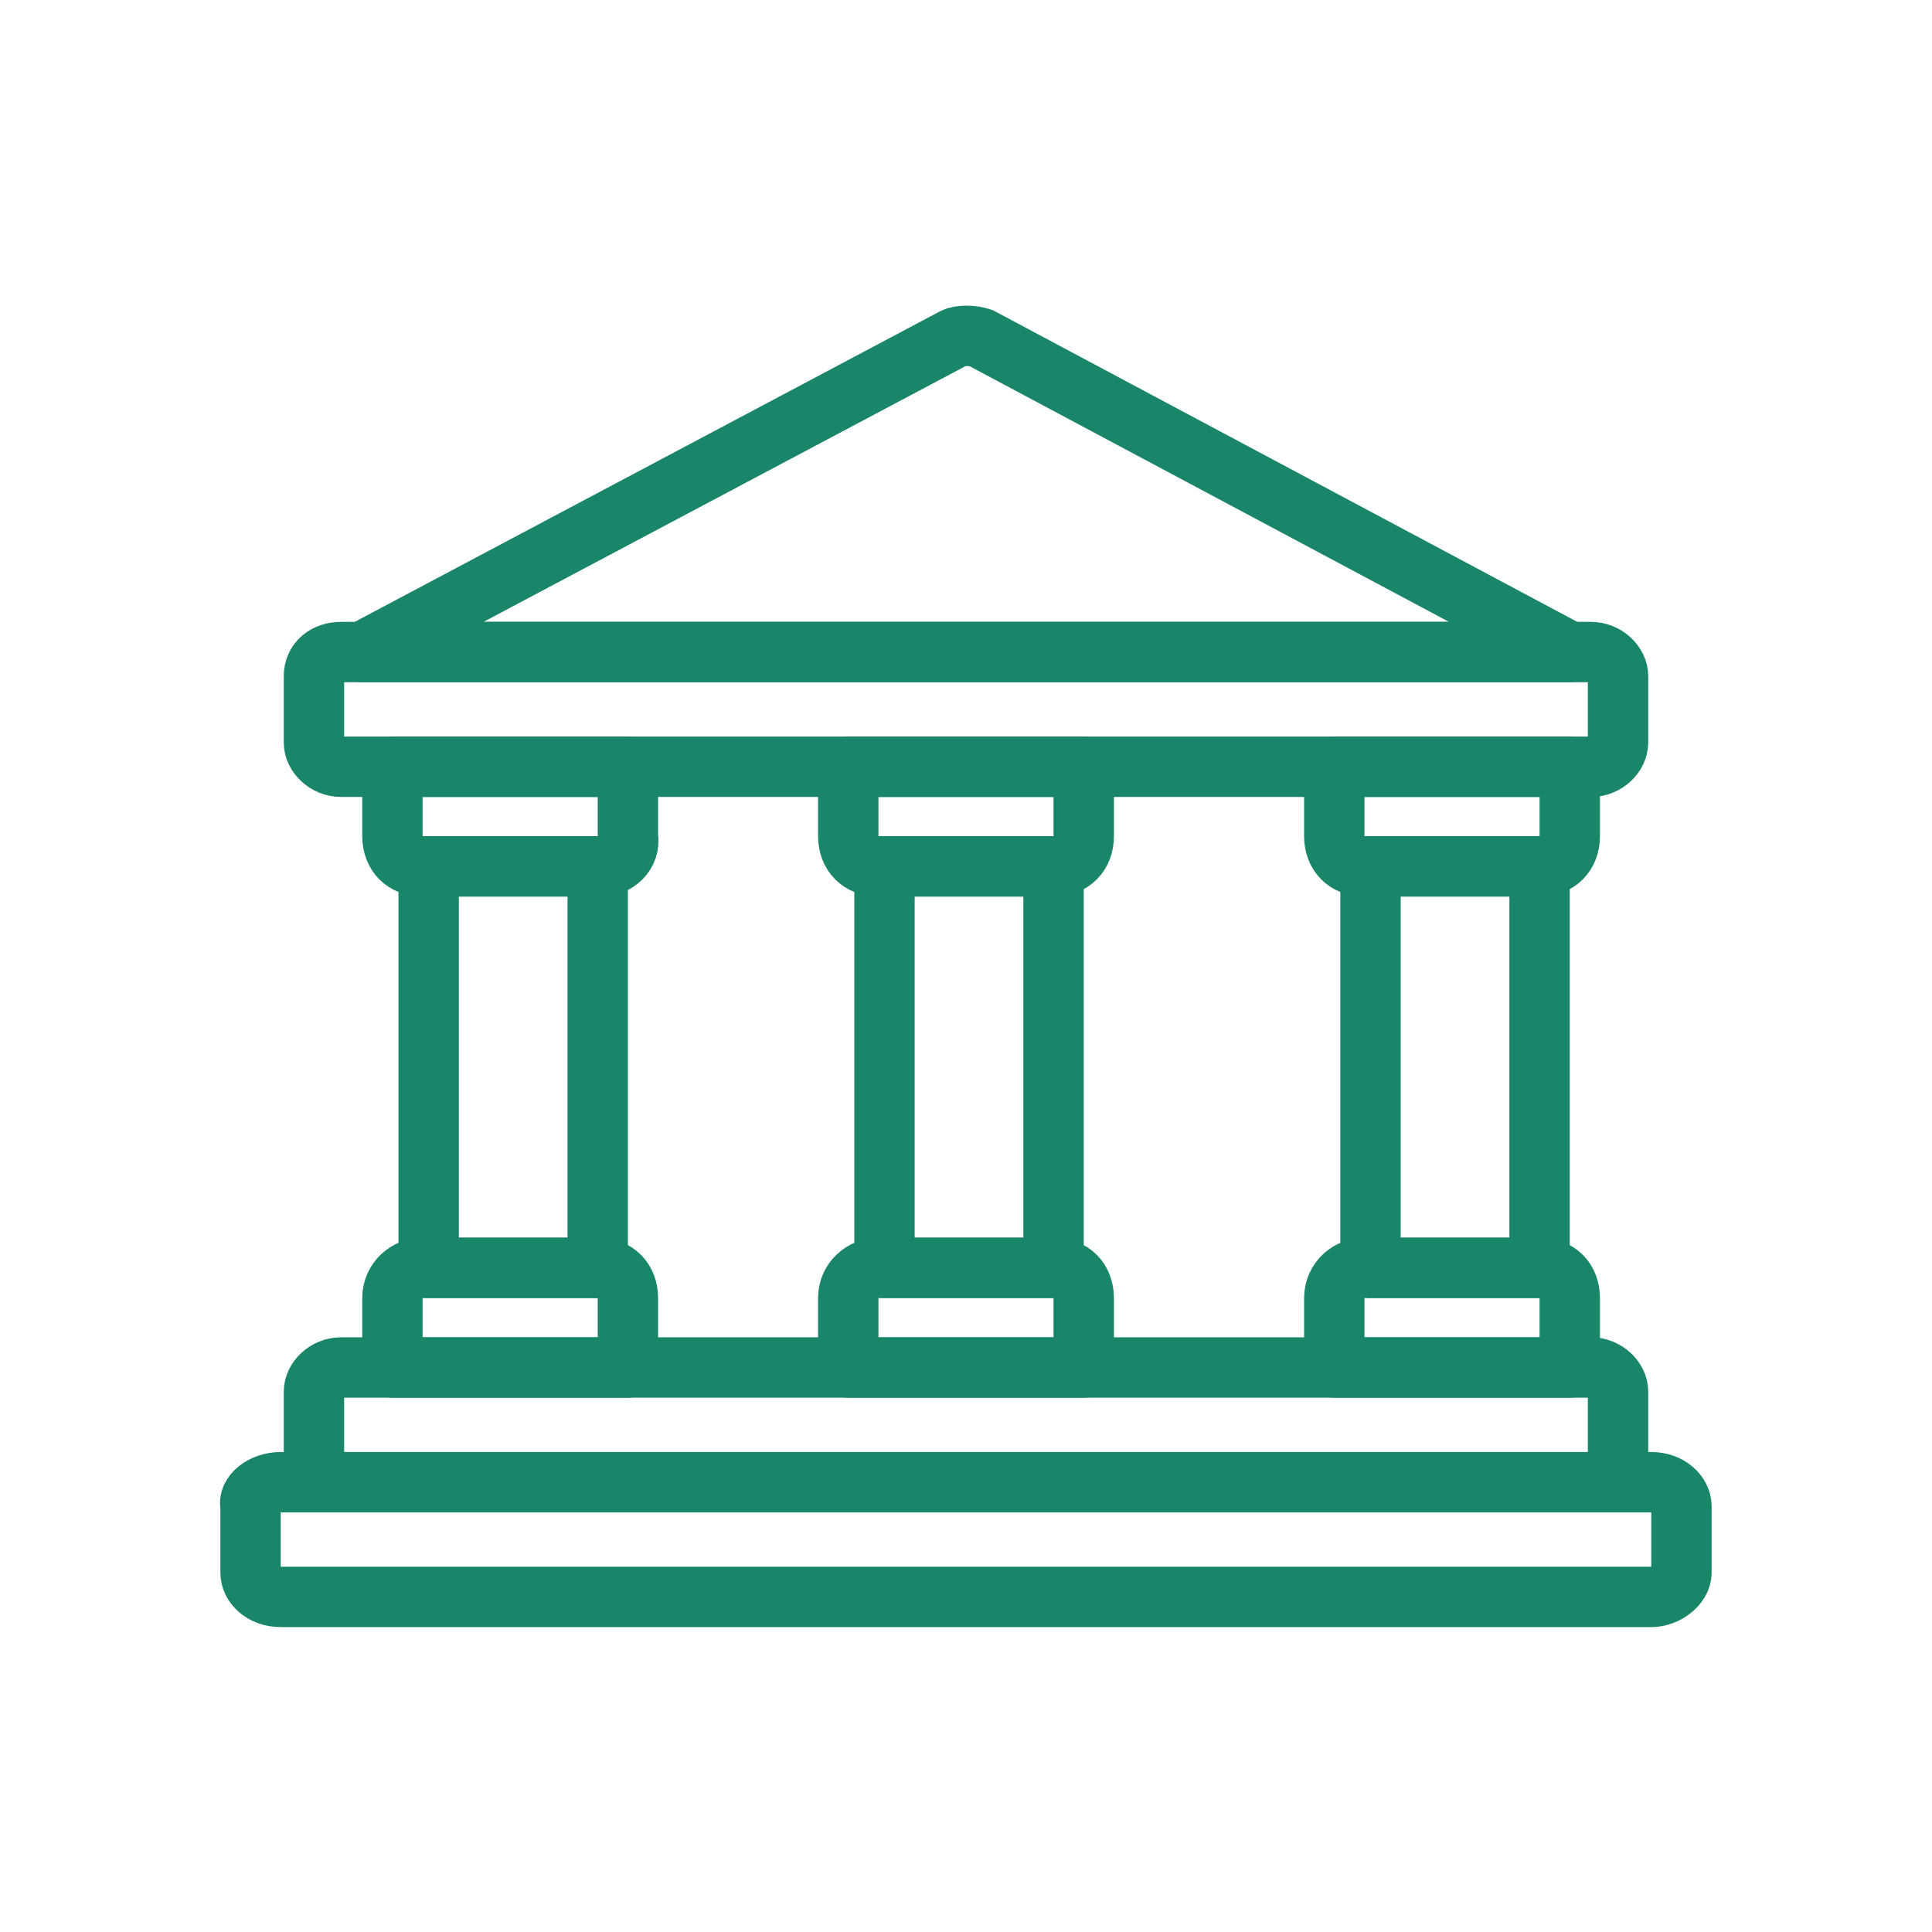
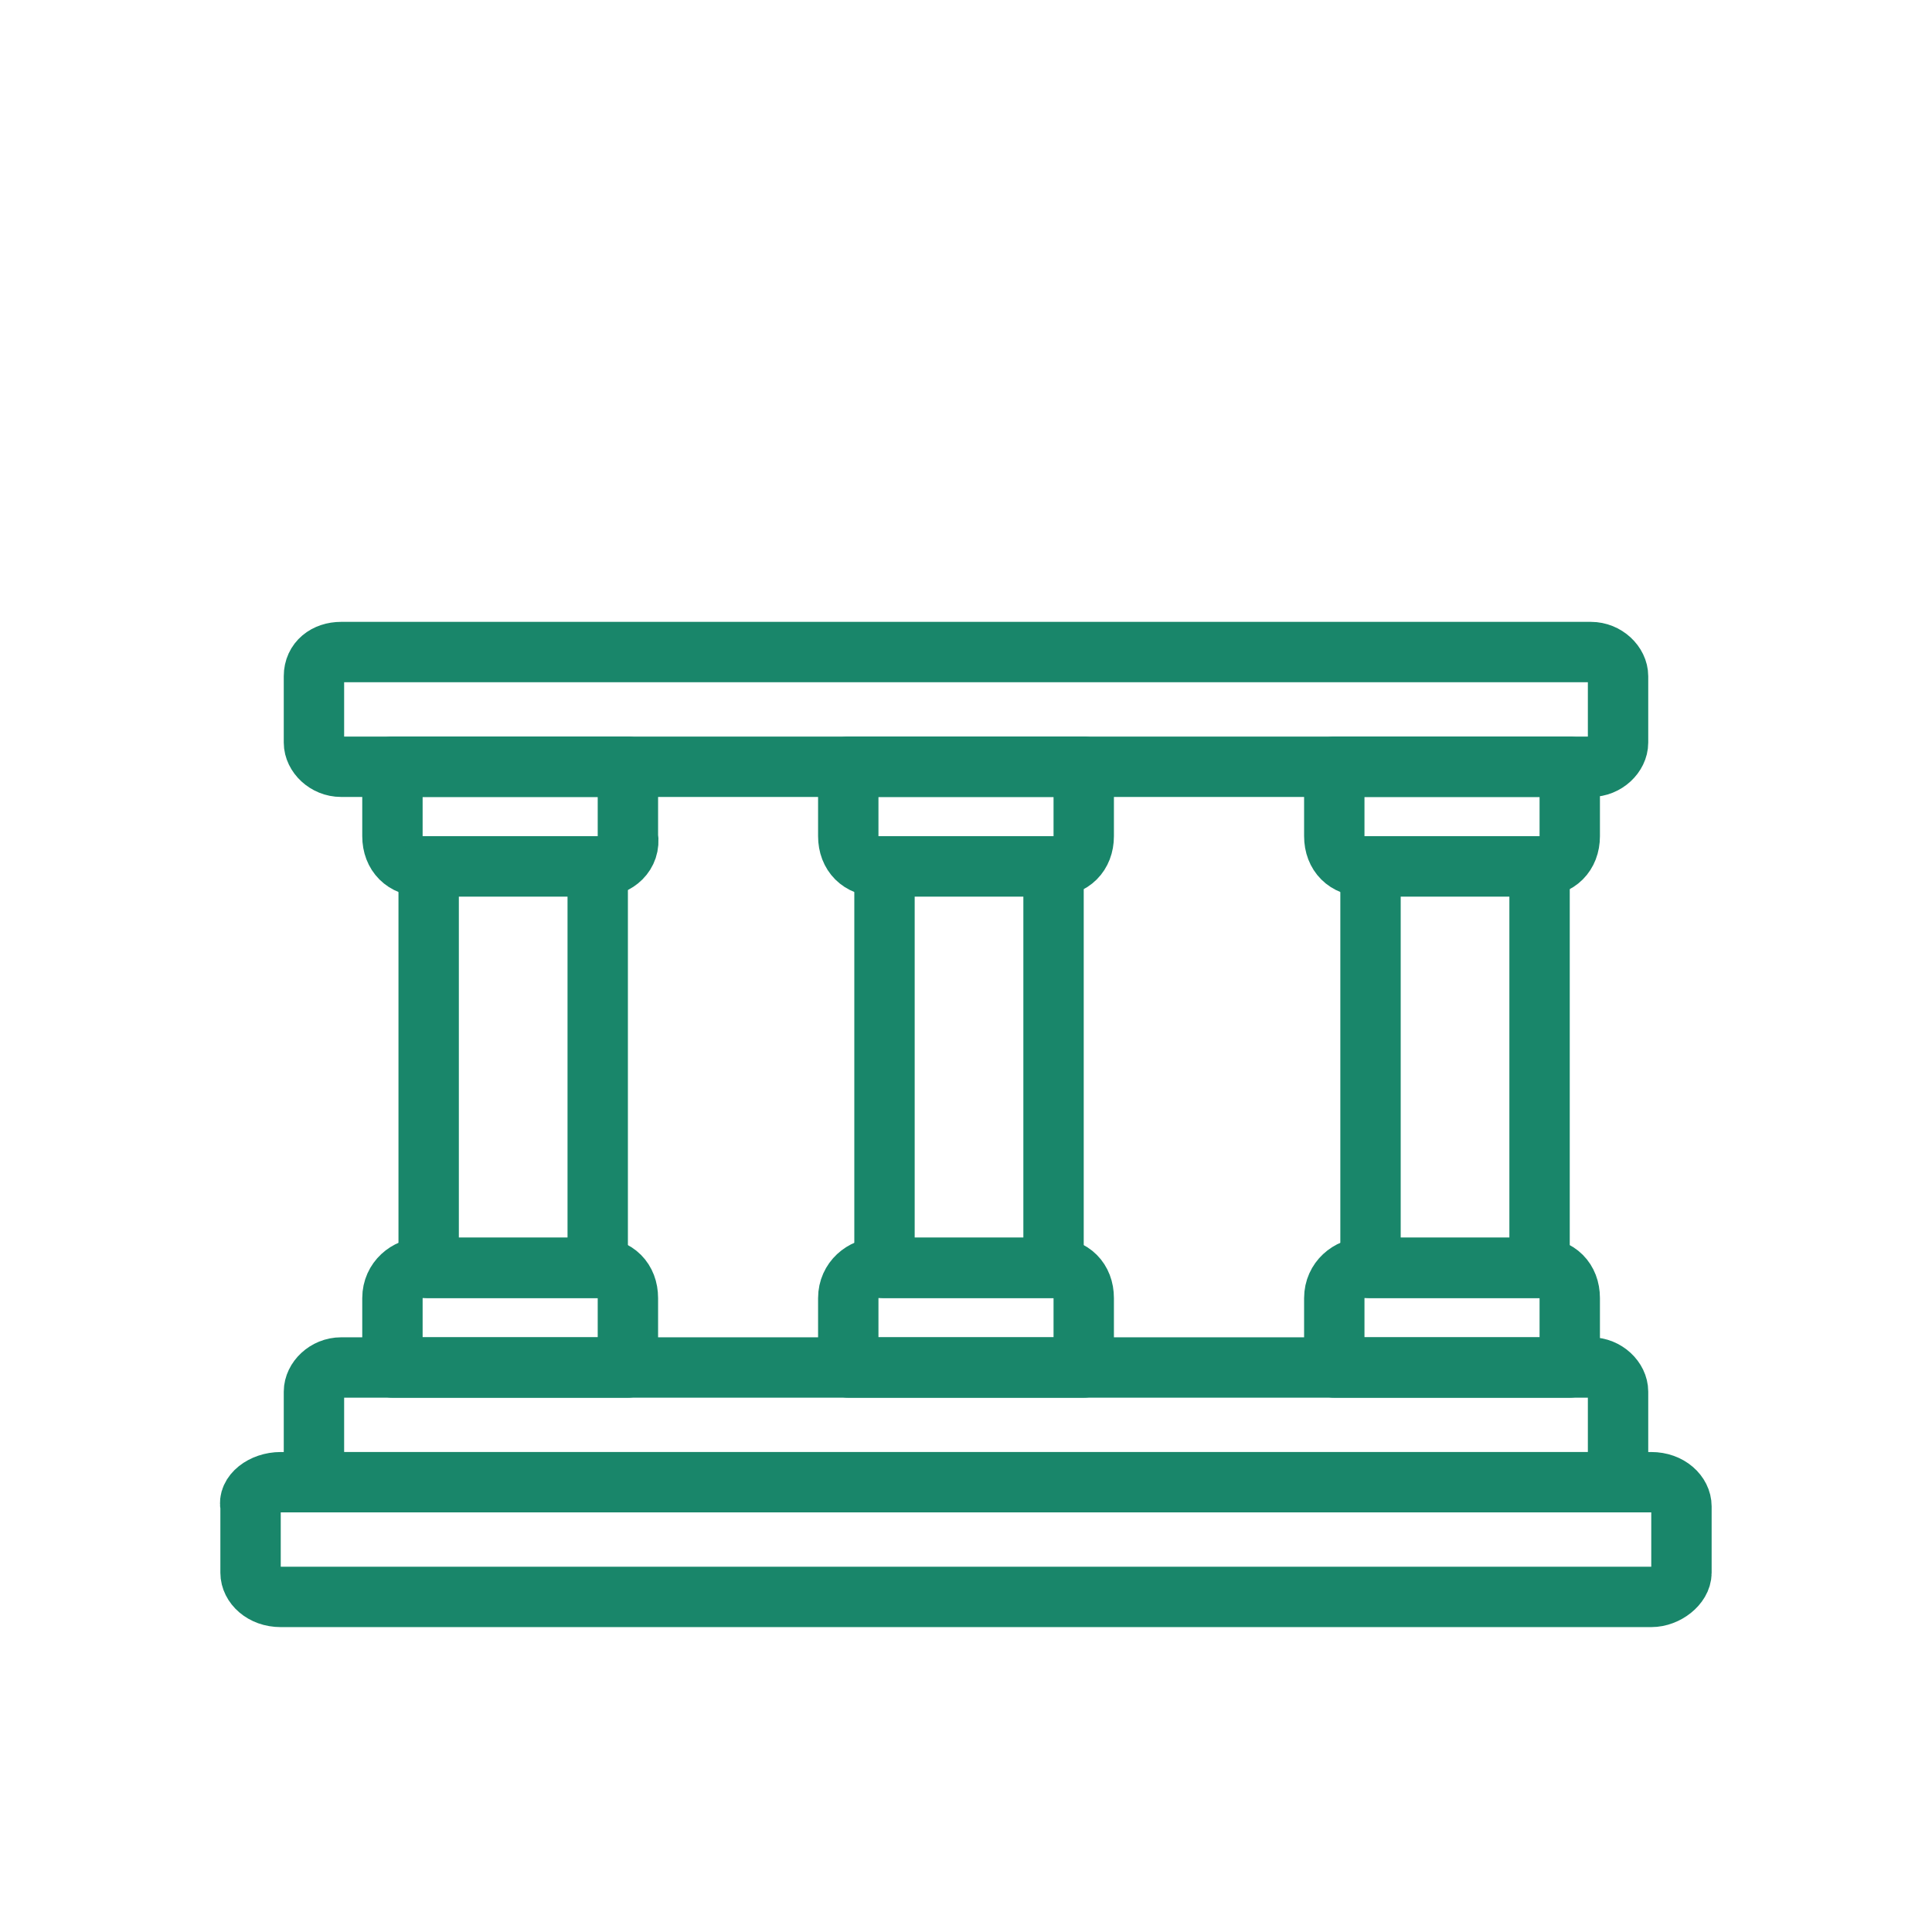
<svg xmlns="http://www.w3.org/2000/svg" width="64" height="64" viewBox="0 0 64 64" fill="none">
-   <path d="M31.6 11.2C31.8 11.1 32.2 11.1 32.5 11.2L52 21.6H12L31.6 11.2Z" stroke="#19866A" stroke-width="2" stroke-miterlimit="10" stroke-linecap="round" stroke-linejoin="round" />
  <path d="M11.3 21.6H52.7C53.2 21.6 53.6 22 53.6 22.4V24.6C53.6 25 53.2 25.4 52.7 25.4H11.3C10.8 25.4 10.4 25 10.4 24.6V22.4C10.4 21.9 10.8 21.6 11.3 21.6Z" stroke="#19866A" stroke-width="2" stroke-miterlimit="10" stroke-linecap="round" stroke-linejoin="round" />
  <path d="M11.3 45.3H52.7C53.2 45.3 53.6 45.7 53.6 46.1V48.3C53.6 48.7 53.2 49.1 52.7 49.1H11.3C10.8 49.1 10.4 48.7 10.4 48.3V46.1C10.4 45.7 10.8 45.3 11.3 45.3Z" stroke="#19866A" stroke-width="2" stroke-miterlimit="10" stroke-linecap="round" stroke-linejoin="round" />
  <path d="M9.3 49.1H54.7C55.3 49.1 55.7 49.5 55.7 49.9V52.1C55.7 52.5 55.2 52.9 54.7 52.9H9.3C8.7 52.9 8.3 52.5 8.3 52.1V49.9C8.2 49.5 8.7 49.1 9.3 49.1Z" stroke="#19866A" stroke-width="2" stroke-miterlimit="10" stroke-linecap="round" stroke-linejoin="round" />
  <path d="M19.9 28.7H14C13.4 28.7 13 28.3 13 27.7V25.4H20.8V27.7C20.9 28.3 20.4 28.7 19.9 28.7Z" stroke="#19866A" stroke-width="2" stroke-miterlimit="10" stroke-linecap="round" stroke-linejoin="round" />
  <path d="M14 42H19.8C20.4 42 20.8 42.4 20.8 43V45.3H13V43C13 42.4 13.5 42 14 42Z" stroke="#19866A" stroke-width="2" stroke-miterlimit="10" stroke-linecap="round" stroke-linejoin="round" />
  <path d="M19.8 28.7H14.2V42H19.8V28.7Z" stroke="#19866A" stroke-width="2" stroke-miterlimit="10" stroke-linecap="round" stroke-linejoin="round" />
  <path d="M51 28.7H45.2C44.6 28.7 44.2 28.3 44.2 27.7V25.4H52V27.7C52 28.3 51.6 28.7 51 28.7Z" stroke="#19866A" stroke-width="2" stroke-miterlimit="10" stroke-linecap="round" stroke-linejoin="round" />
  <path d="M45.2 42H51C51.6 42 52 42.4 52 43V45.3H44.2V43C44.2 42.4 44.7 42 45.2 42Z" stroke="#19866A" stroke-width="2" stroke-miterlimit="10" stroke-linecap="round" stroke-linejoin="round" />
  <path d="M51 28.7H45.4V42H51V28.7Z" stroke="#19866A" stroke-width="2" stroke-miterlimit="10" stroke-linecap="round" stroke-linejoin="round" />
  <path d="M34.9 28.7H29.1C28.5 28.7 28.1 28.3 28.1 27.7V25.4H35.9V27.7C35.9 28.3 35.5 28.7 34.9 28.7Z" stroke="#19866A" stroke-width="2" stroke-miterlimit="10" stroke-linecap="round" stroke-linejoin="round" />
  <path d="M29.1 42H34.9C35.5 42 35.9 42.4 35.9 43V45.3H28.1V43C28.1 42.4 28.6 42 29.1 42Z" stroke="#19866A" stroke-width="2" stroke-miterlimit="10" stroke-linecap="round" stroke-linejoin="round" />
  <path d="M34.9 28.7H29.3V42H34.9V28.7Z" stroke="#19866A" stroke-width="2" stroke-miterlimit="10" stroke-linecap="round" stroke-linejoin="round" />
</svg>